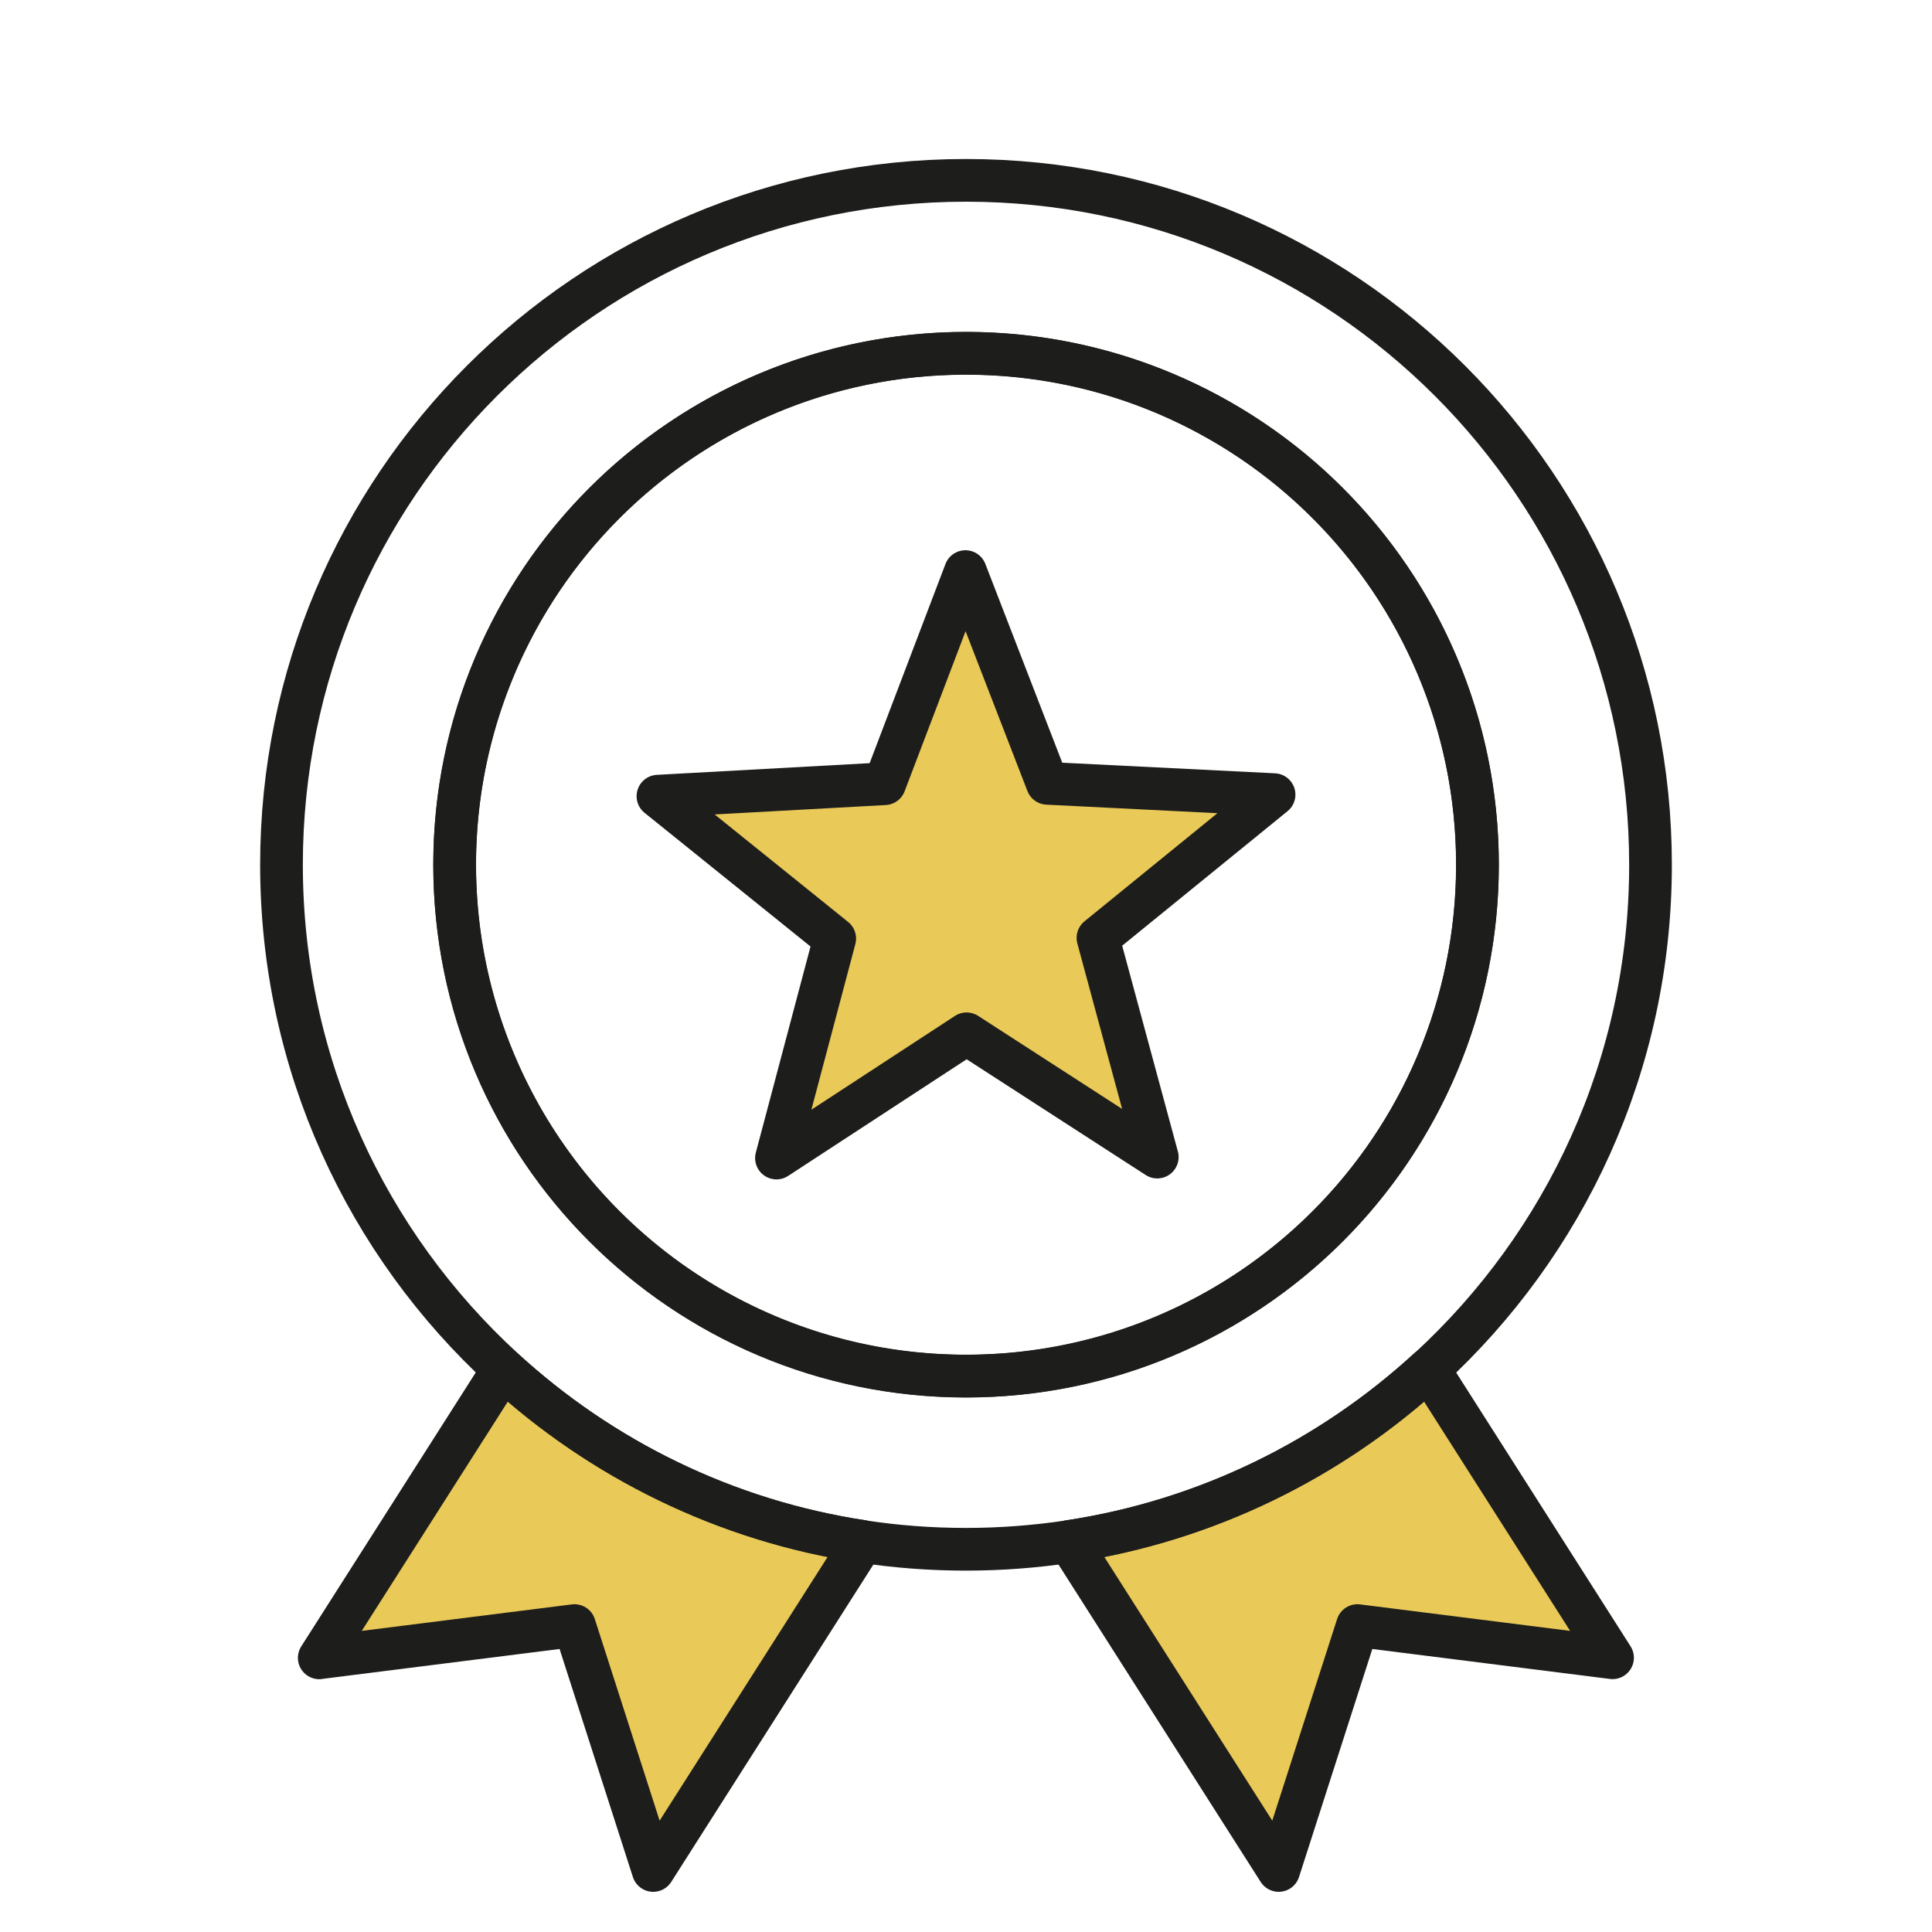
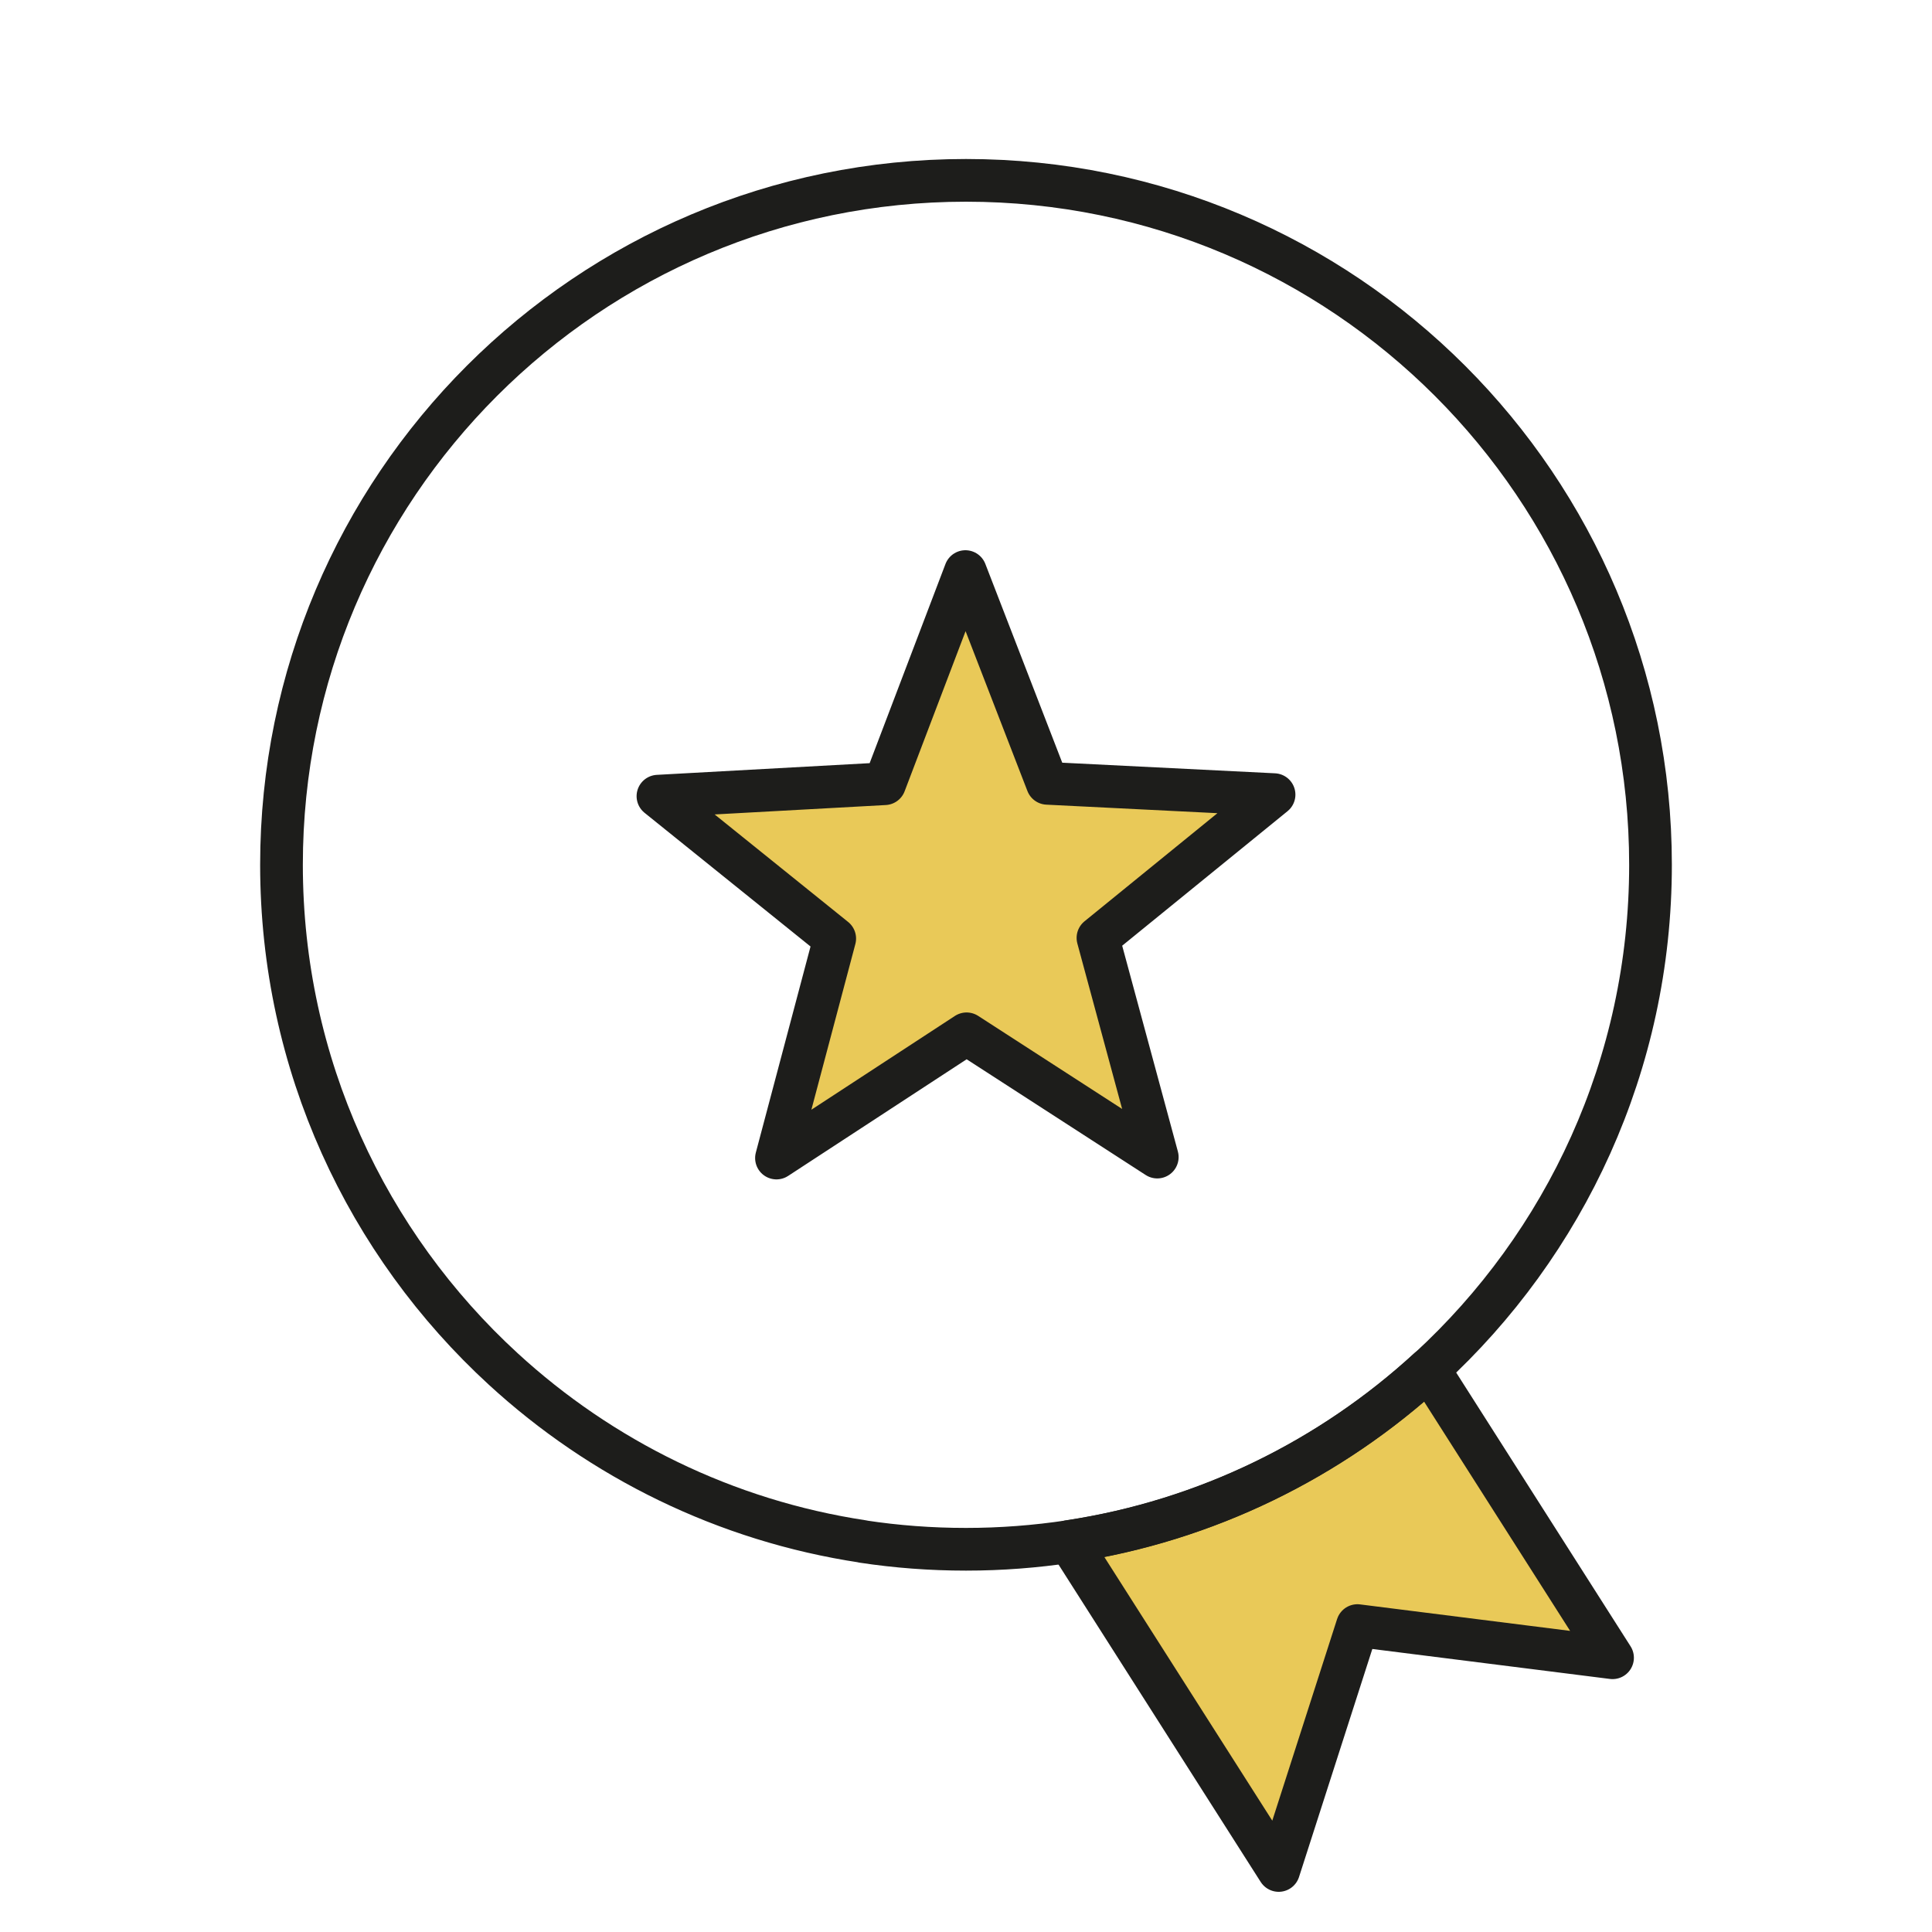
<svg xmlns="http://www.w3.org/2000/svg" id="Capa_1" data-name="Capa 1" viewBox="0 0 200 200">
  <defs>
    <style>
      .cls-1 {
        fill: #e9c958;
      }

      .cls-1, .cls-2 {
        stroke: #1d1d1b;
        stroke-linecap: round;
        stroke-linejoin: round;
        stroke-width: 4.42px;
      }

      .cls-2 {
        fill: none;
      }
    </style>
  </defs>
-   <path class="cls-2" d="m47.06,89.52c0-29.24,23.7-52.94,52.94-52.94s52.94,23.7,52.94,52.94-23.7,52.94-52.94,52.94-52.94-23.7-52.94-52.94Z" />
-   <circle class="cls-2" cx="100" cy="89.52" r="52.94" transform="translate(-6.09 7.31) rotate(-4.07)" />
-   <path class="cls-1" d="m33.06,171.61l26.41-3.33,8.15,25.35,21.69-34.05c-14.24-2.15-27.08-8.55-37.22-17.85l-19.04,29.89Z" />
  <path class="cls-1" d="m110.68,159.58l21.69,34.05,8.15-25.35,26.41,3.33-19.04-29.89c-10.13,9.3-22.98,15.7-37.22,17.85Z" />
  <path class="cls-2" d="m89.31,159.58c3.49.53,7.05.8,10.69.8s7.2-.28,10.68-.8h0c14.24-2.15,27.08-8.55,37.22-17.85h0c14.11-12.95,22.96-31.54,22.96-52.2,0-39.13-31.72-70.86-70.86-70.86S29.14,50.39,29.14,89.52c0,20.66,8.85,39.25,22.96,52.2h0c10.13,9.3,22.98,15.7,37.22,17.85" />
  <polygon class="cls-1" points="119.8 119.78 100.06 107.02 80.38 119.88 86.41 97.16 68.11 82.42 91.58 81.13 99.94 59.17 108.42 81.09 131.89 82.26 113.66 97.09 119.8 119.78" />
</svg>